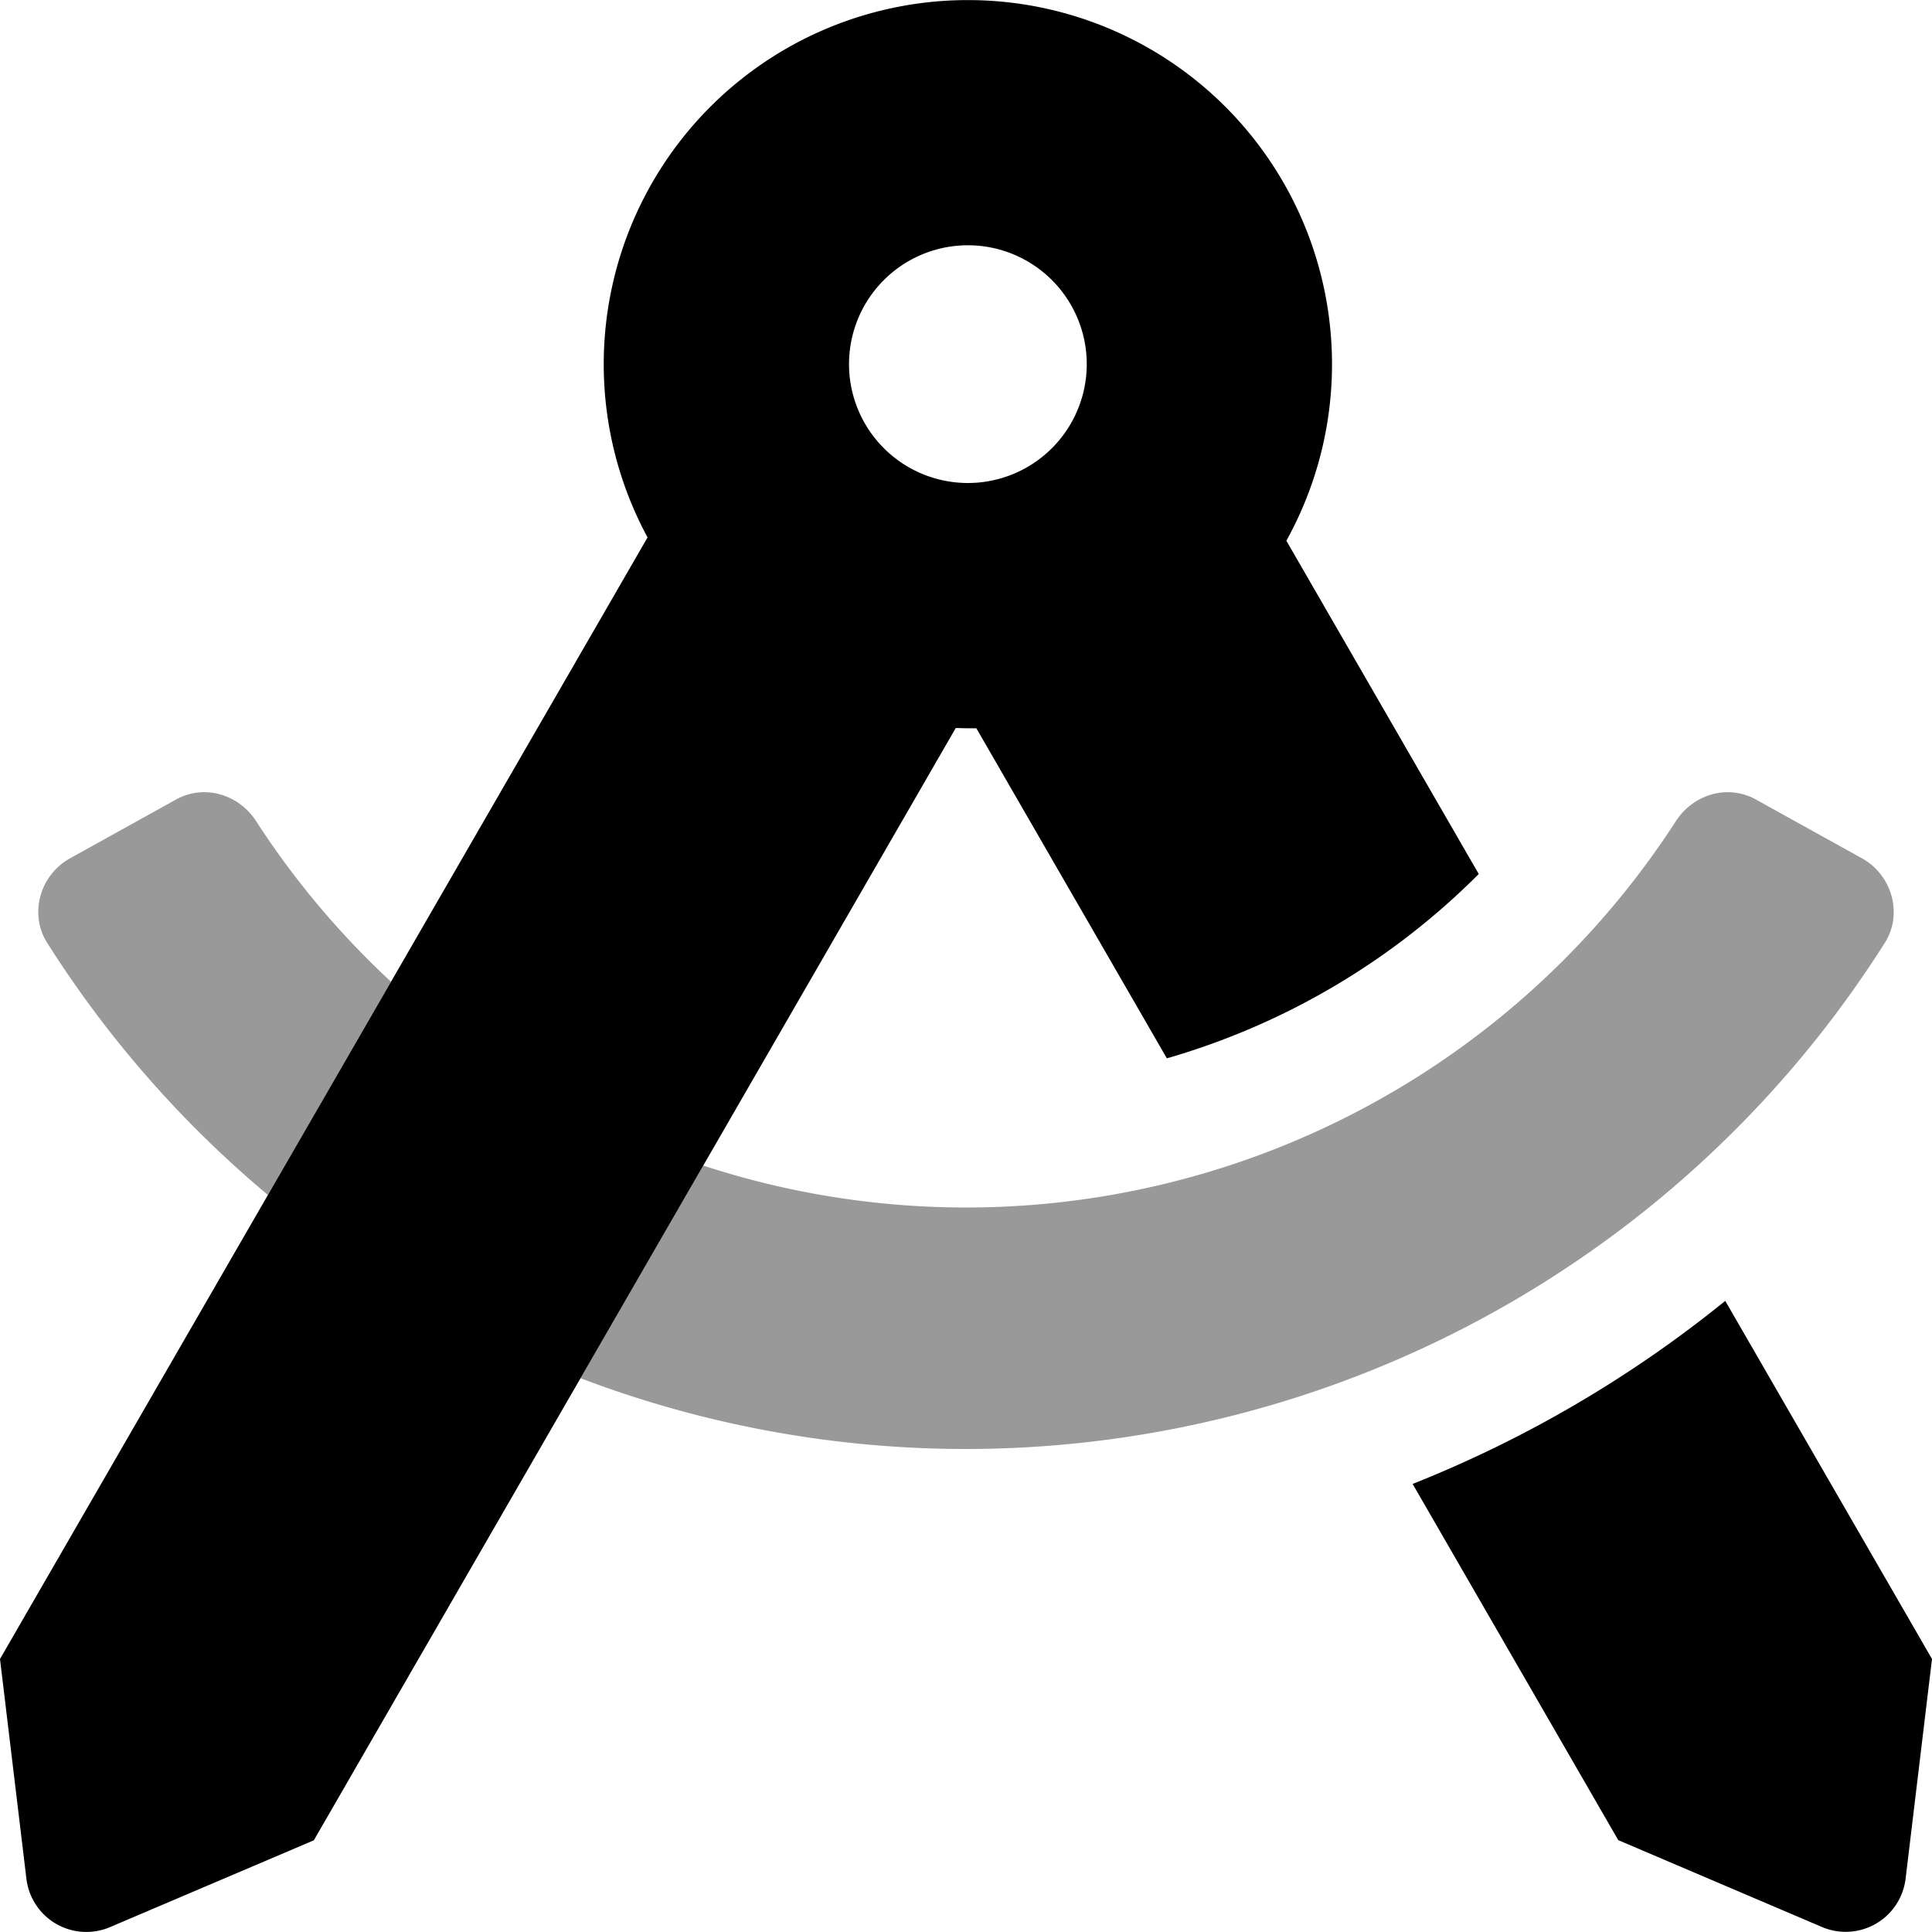
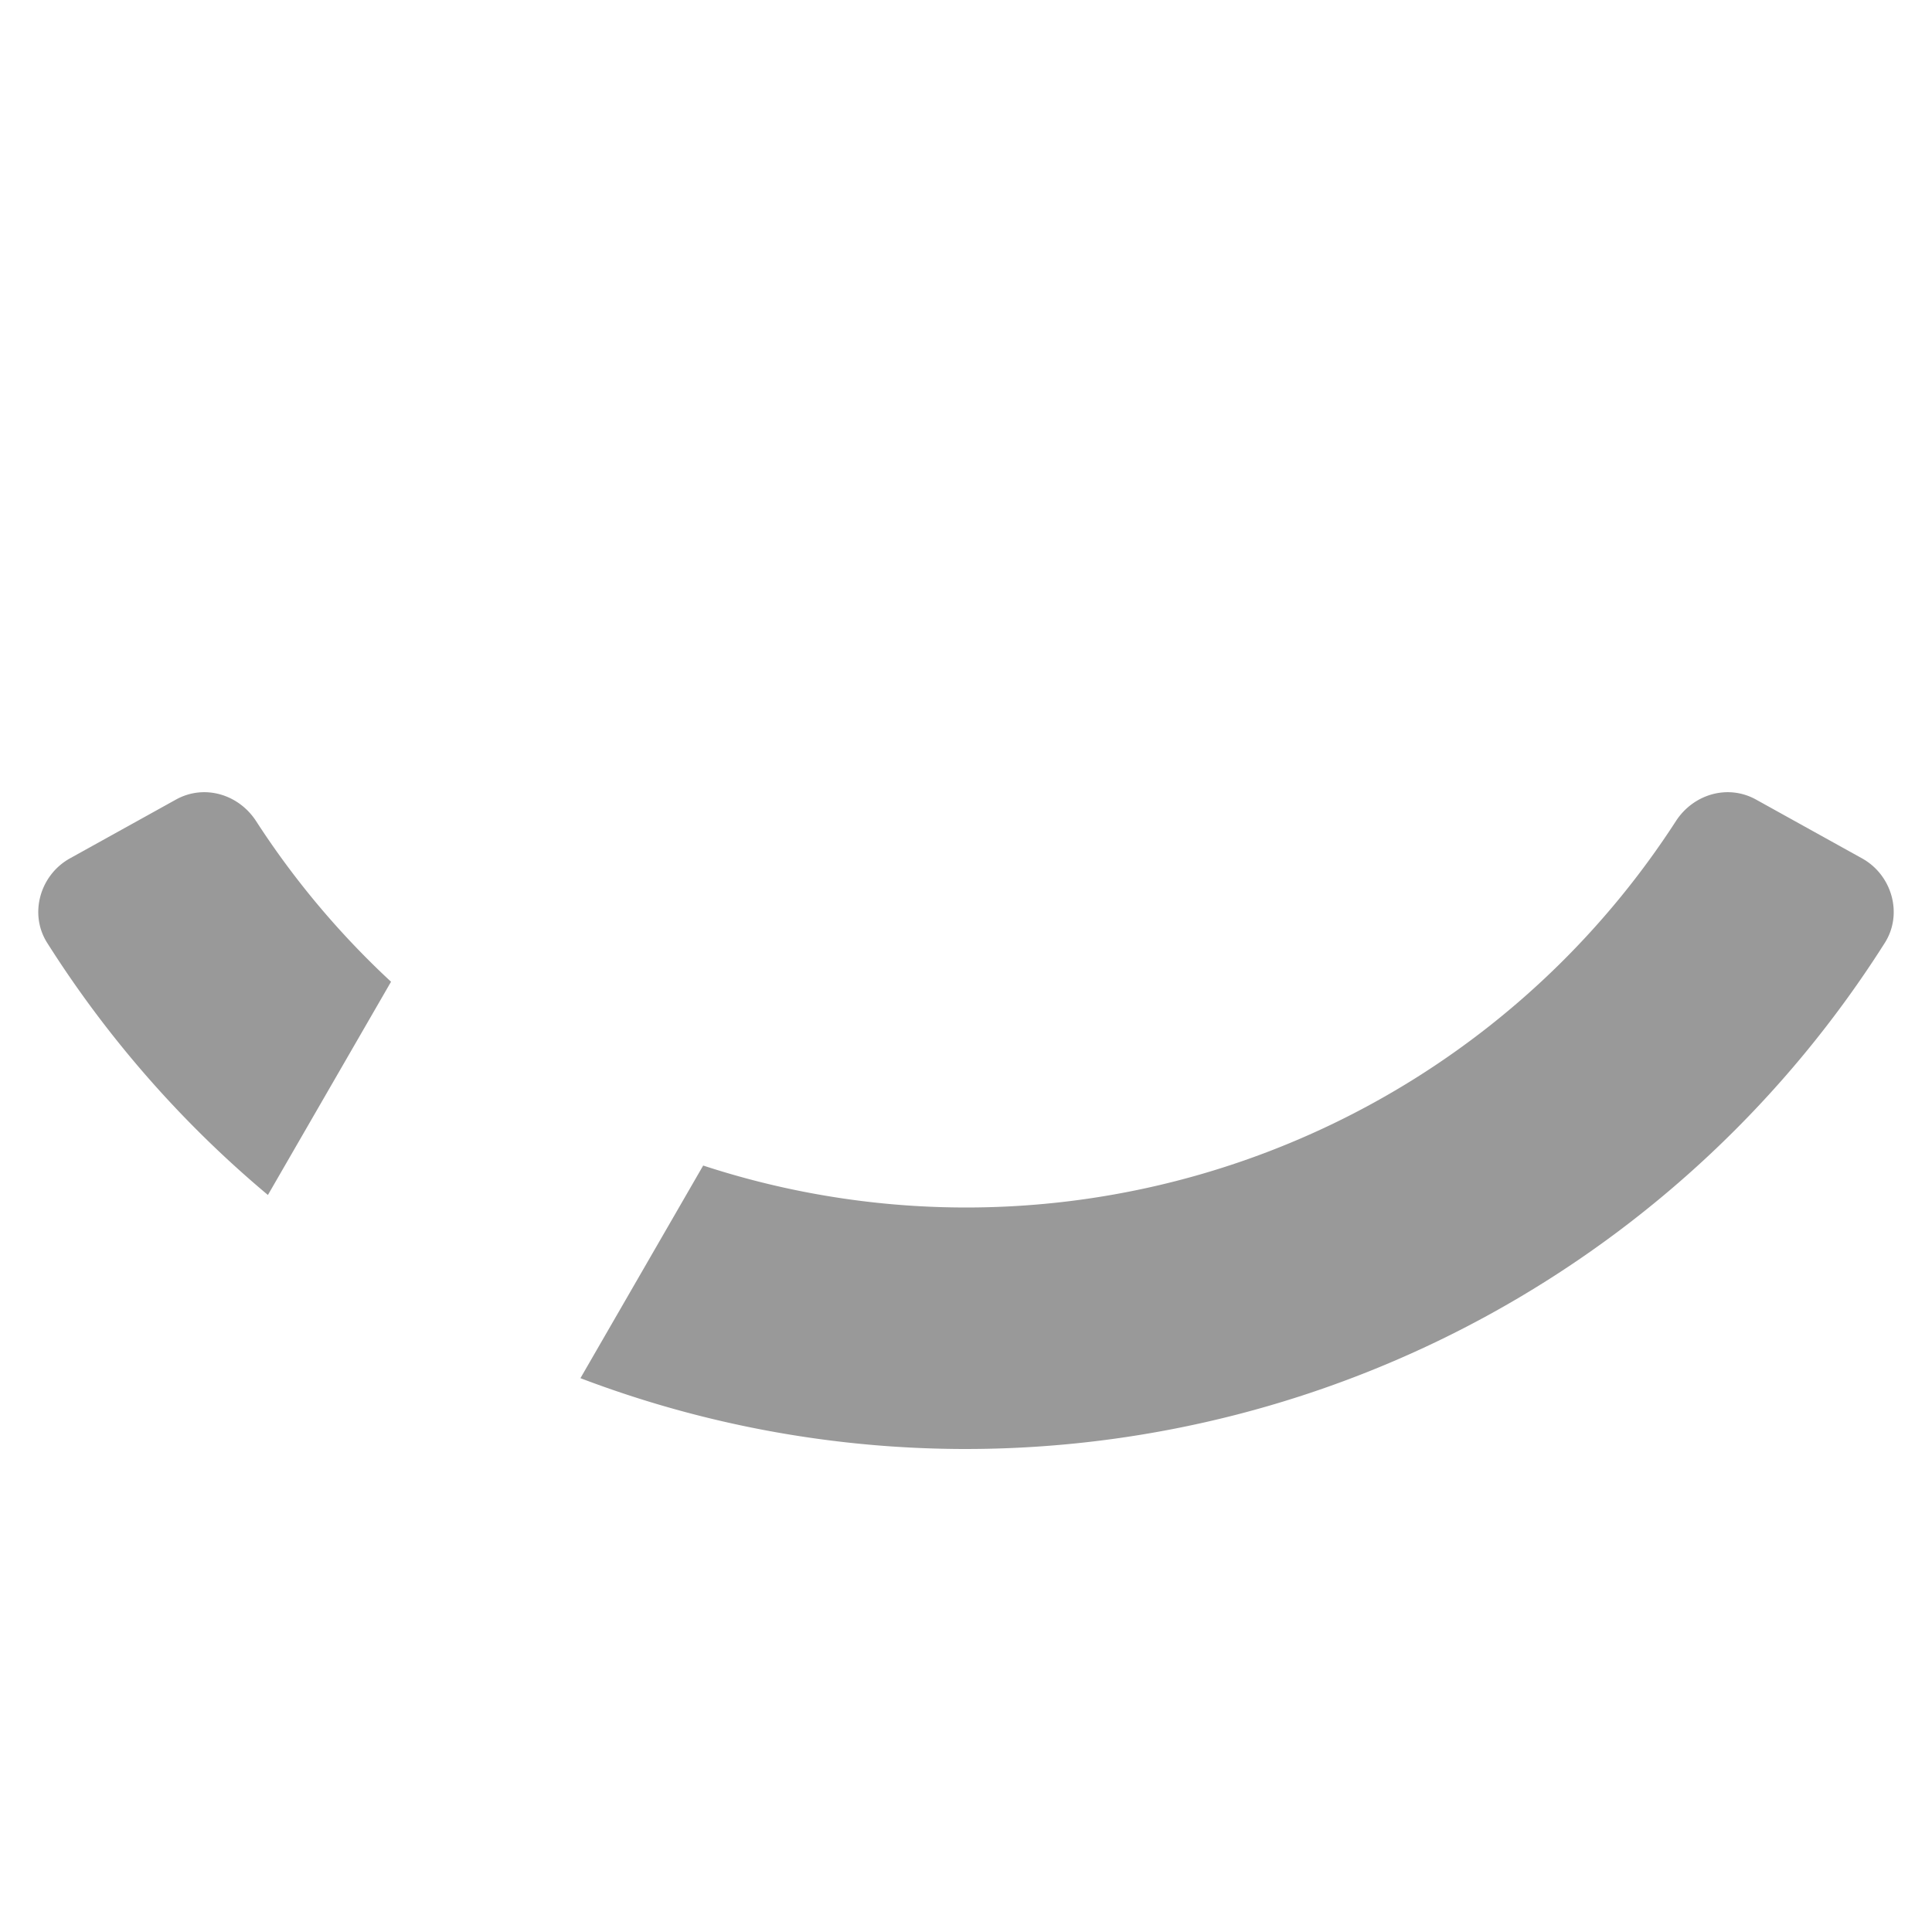
<svg xmlns="http://www.w3.org/2000/svg" viewBox="0 0 512 512">
  <defs>
    <style>.fa-secondary{opacity:.4}</style>
  </defs>
  <path d="M12.5 249.86c-4.86-7.67-1.89-18 6.05-22.39l28.07-15.57c7.48-4.15 16.61-1.46 21.26 5.72a223.89 223.89 0 0 0 35.75 42.55L71 316.68a288.08 288.08 0 0 1-58.5-66.82zm487 0c4.86-7.67 1.89-18-6.05-22.39l-28.07-15.57c-7.48-4.15-16.61-1.46-21.26 5.72a223.95 223.95 0 0 1-257.77 91.26l-32.53 56.35A287.42 287.42 0 0 0 256 384a288.42 288.42 0 0 0 243.5-134.14z" class="fa-secondary" />
-   <path d="M457.21 344.75a318.63 318.63 0 0 1-82.85 48.51l54.5 94.4 53.95 23A16 16 0 0 0 505 497.9l7-58.25zM340.9 143.3a96.5 96.5 0 1 0-169.29-.88L0 439.65l7 58.25a16 16 0 0 0 22.17 12.8l54-23 170.11-294.76c1.07 0 2.14.06 3.22.06h2.24l50.49 87.47a191.71 191.71 0 0 0 82.65-48.85zM256.5 128A31.5 31.5 0 1 1 288 96.5a31.5 31.5 0 0 1-31.5 31.5z" class="fa-primary" />
</svg>